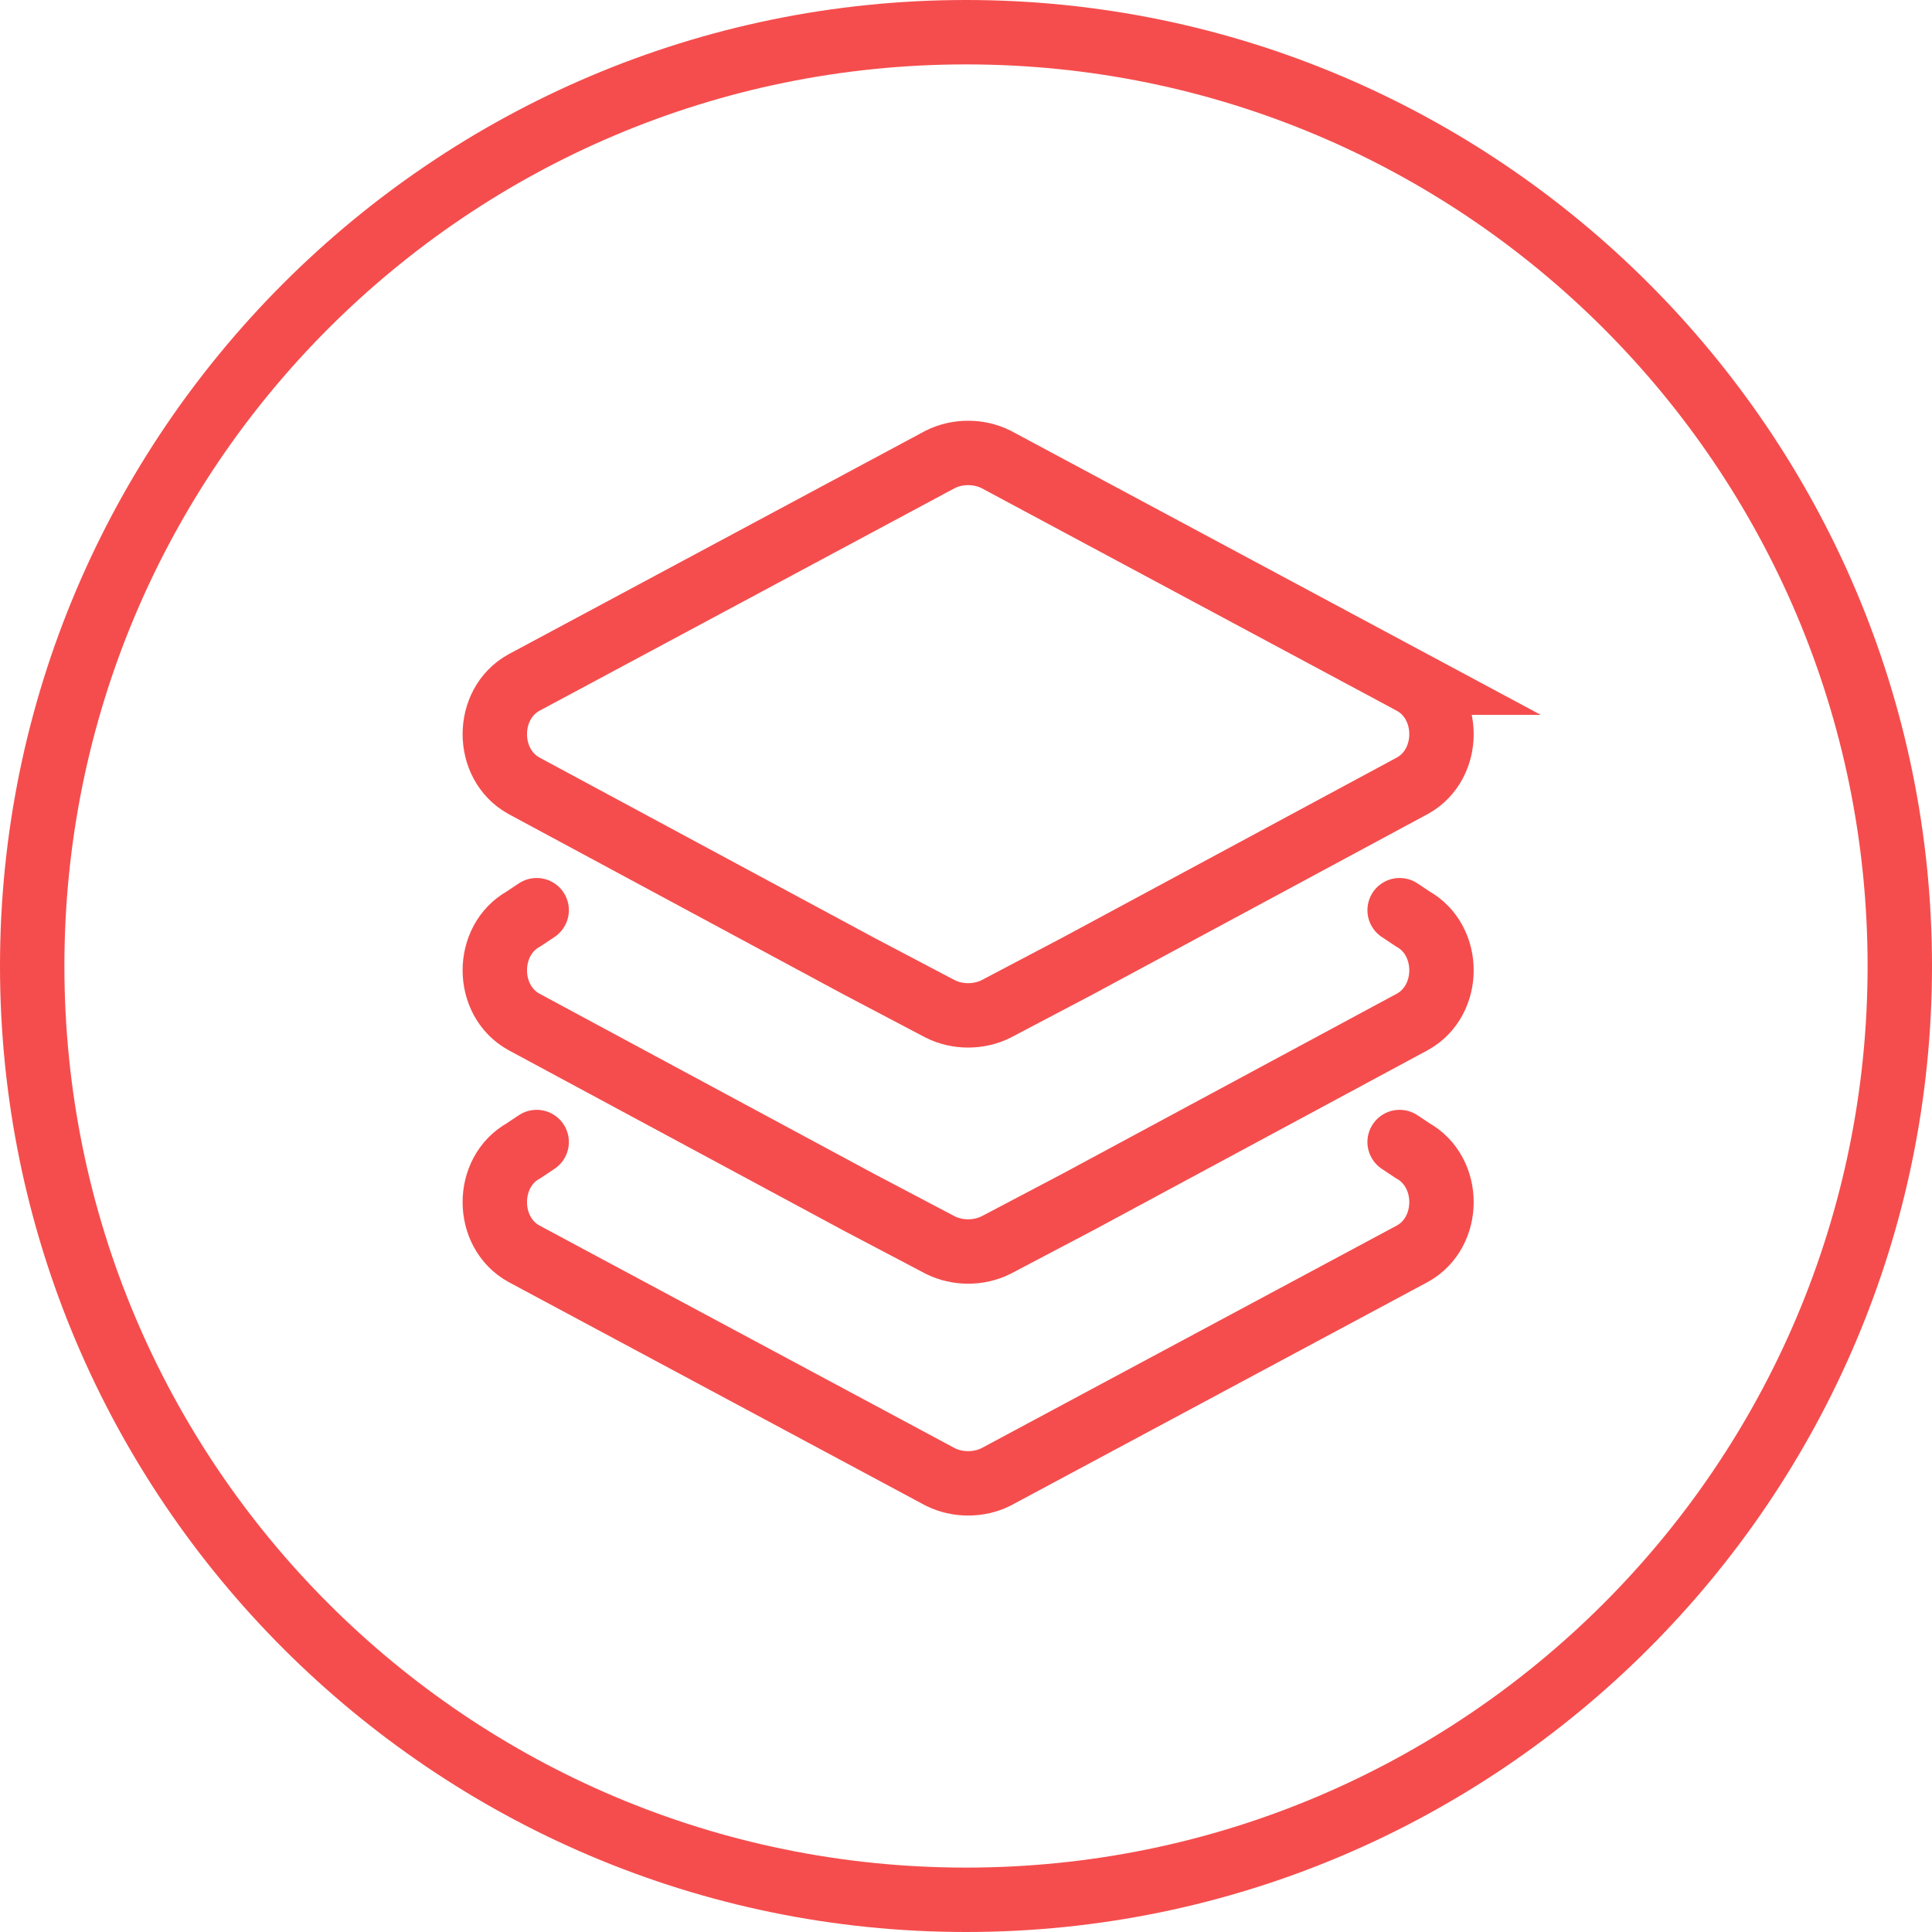
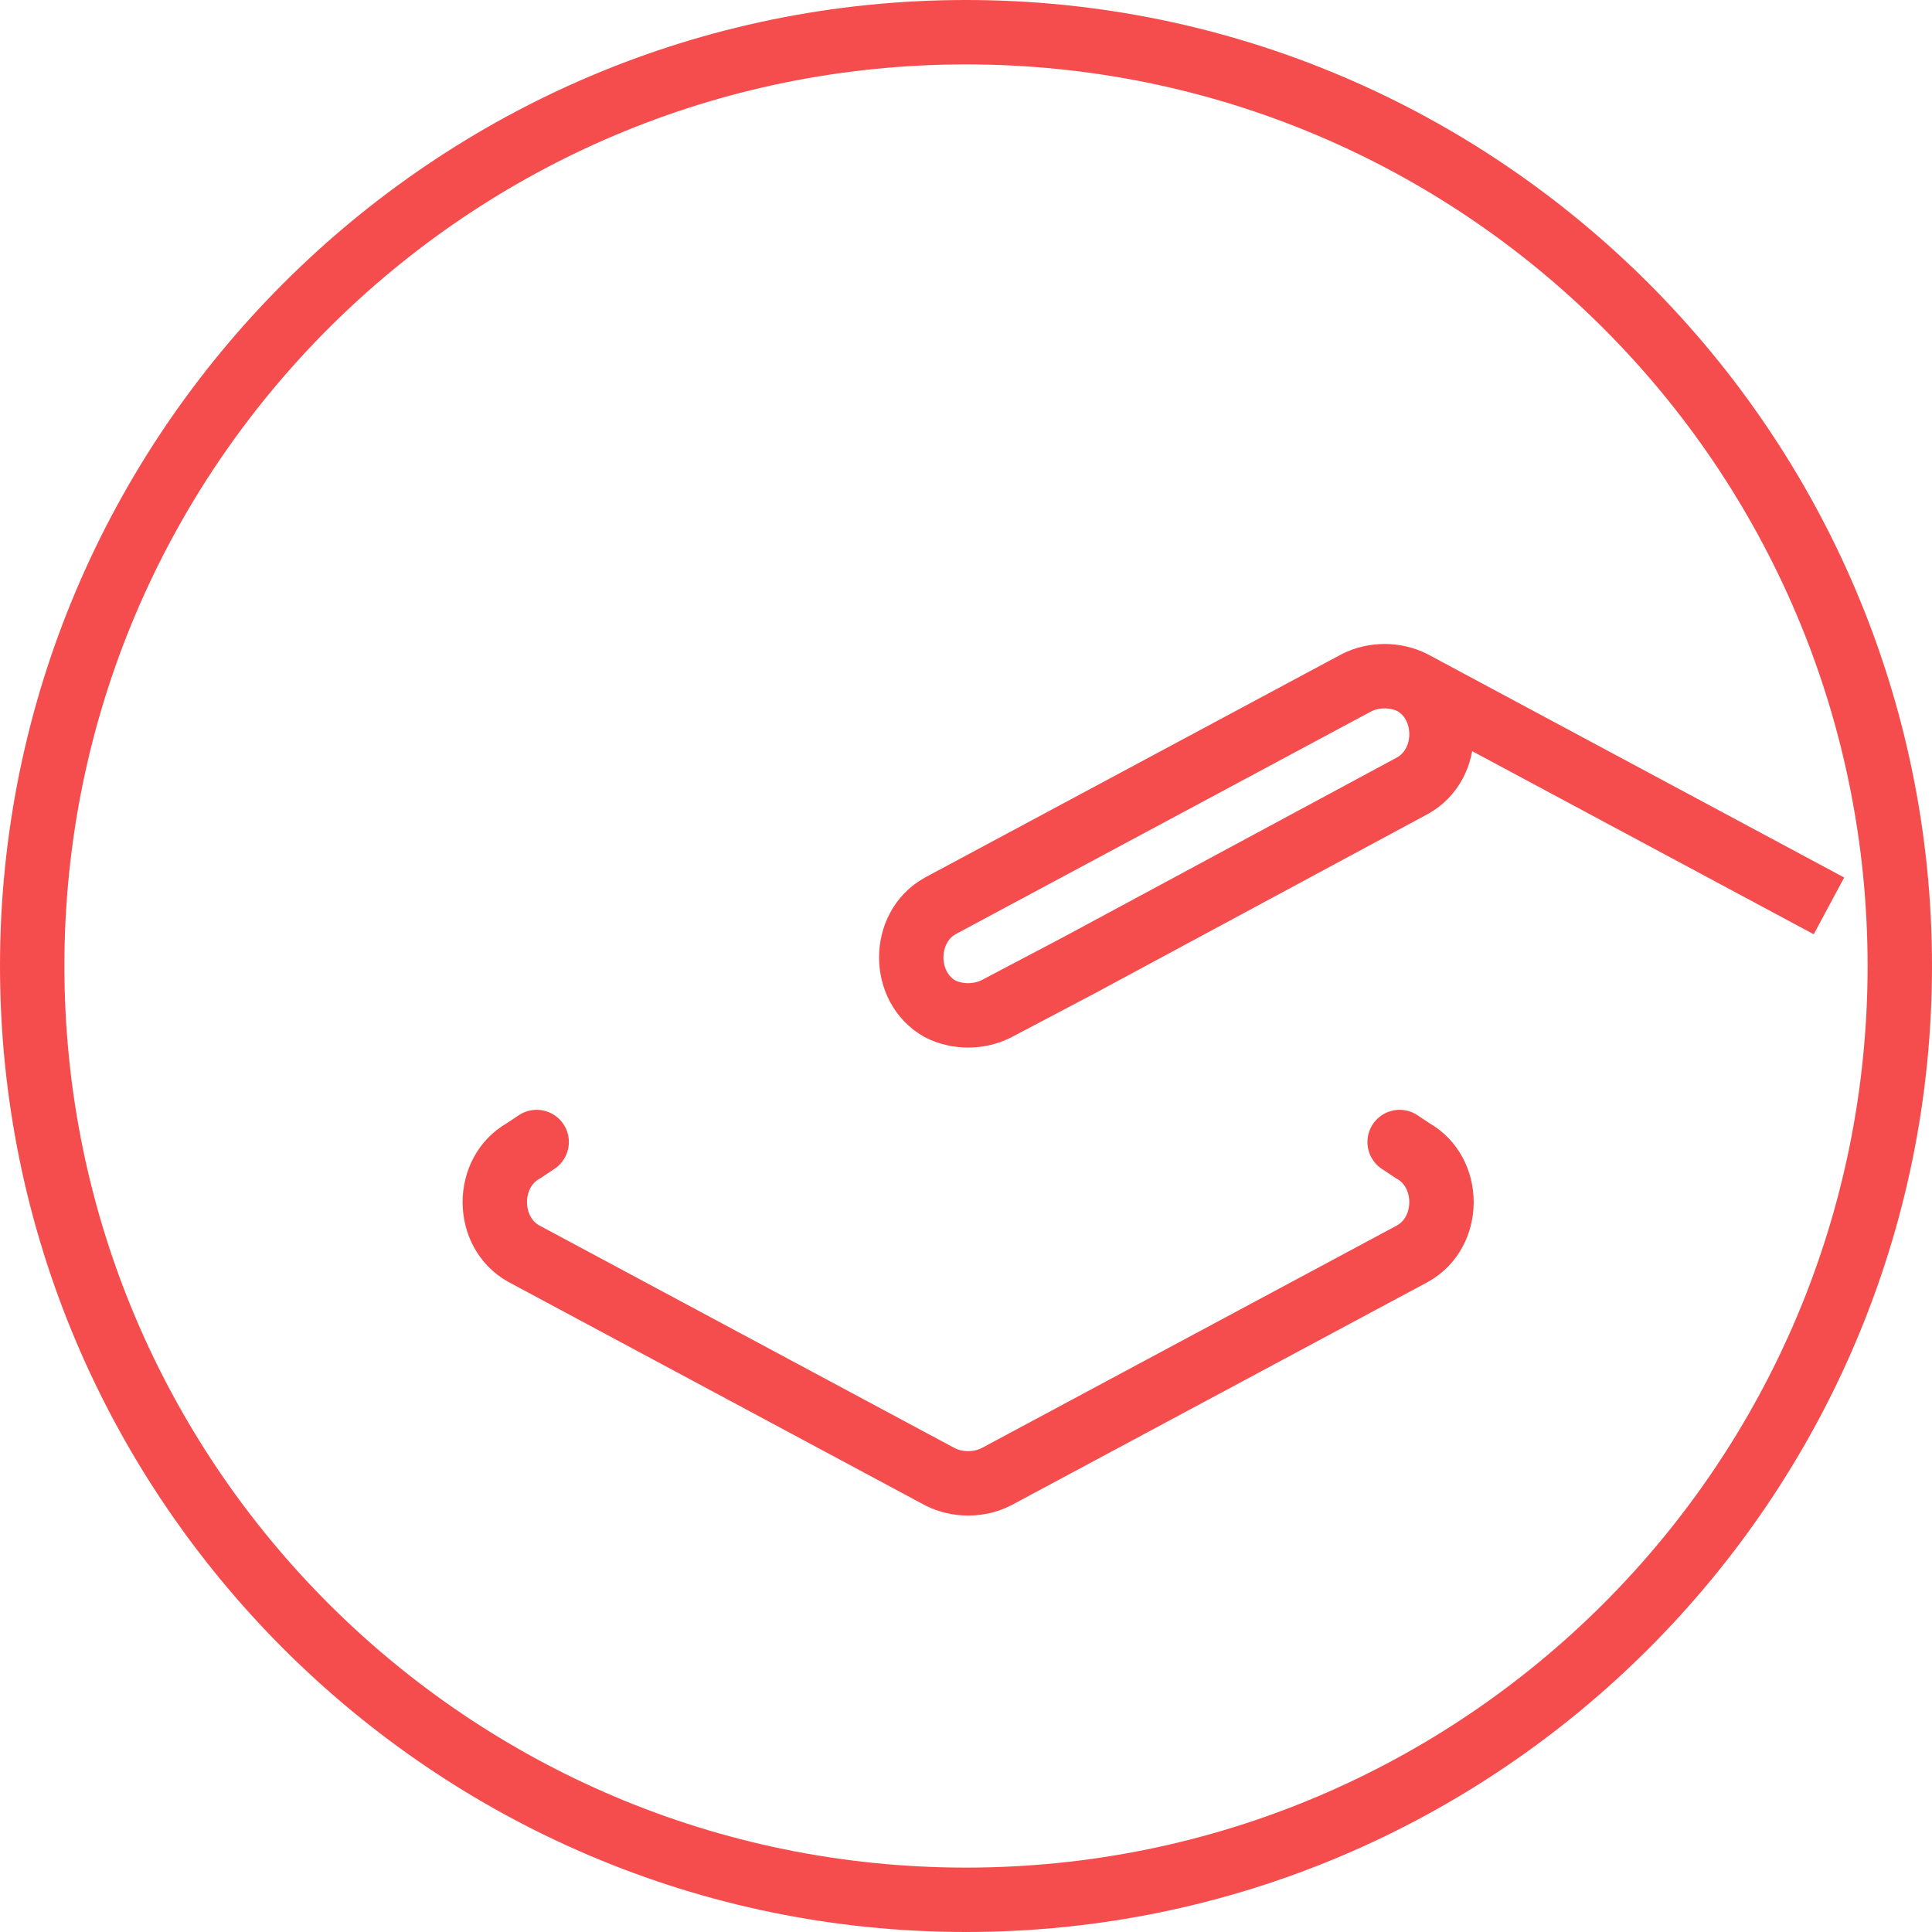
<svg xmlns="http://www.w3.org/2000/svg" id="Layer_1" data-name="Layer 1" version="1.1" viewBox="0 0 45 45">
  <defs>
    <style>
      .cls-1 {
        fill: none;
        stroke: #f54d4d;
        stroke-linecap: round;
        stroke-miterlimit: 10;
        stroke-width: 1.5px;
      }

      .cls-2 {
        fill: #f54d4d;
        stroke-width: 0px;
      }
    </style>
  </defs>
  <path class="cls-2" d="M22.5,1.5c11.6,0,21,9.4,21,21s-9.4,21-21,21S1.5,34.1,1.5,22.5,10.9,1.5,22.5,1.5M22.5,0C10.1,0,0,10.1,0,22.5s10.1,22.5,22.5,22.5,22.5-10.1,22.5-22.5S34.9,0,22.5,0h0Z" />
  <g>
    <path class="cls-1" d="M32.6,26.6l.3.2c.9.5.9,1.9,0,2.4l-9.7,5.2c-.4.2-.9.2-1.3,0l-9.7-5.2c-.9-.5-.9-1.9,0-2.4l.3-.2" />
-     <path class="cls-1" d="M32.9,15.9c.9.5.9,1.9,0,2.4l-7.8,4.2-1.9,1c-.4.2-.9.2-1.3,0l-1.9-1-7.8-4.2c-.9-.5-.9-1.9,0-2.4l9.7-5.2c.4-.2.9-.2,1.3,0l9.7,5.2Z" />
-     <path class="cls-1" d="M32.6,21.2l.3.2c.9.5.9,1.9,0,2.4l-7.8,4.2-1.9,1c-.4.2-.9.2-1.3,0l-1.9-1-7.8-4.2c-.9-.5-.9-1.9,0-2.4l.3-.2" />
+     <path class="cls-1" d="M32.9,15.9c.9.5.9,1.9,0,2.4l-7.8,4.2-1.9,1c-.4.2-.9.2-1.3,0c-.9-.5-.9-1.9,0-2.4l9.7-5.2c.4-.2.9-.2,1.3,0l9.7,5.2Z" />
  </g>
</svg>